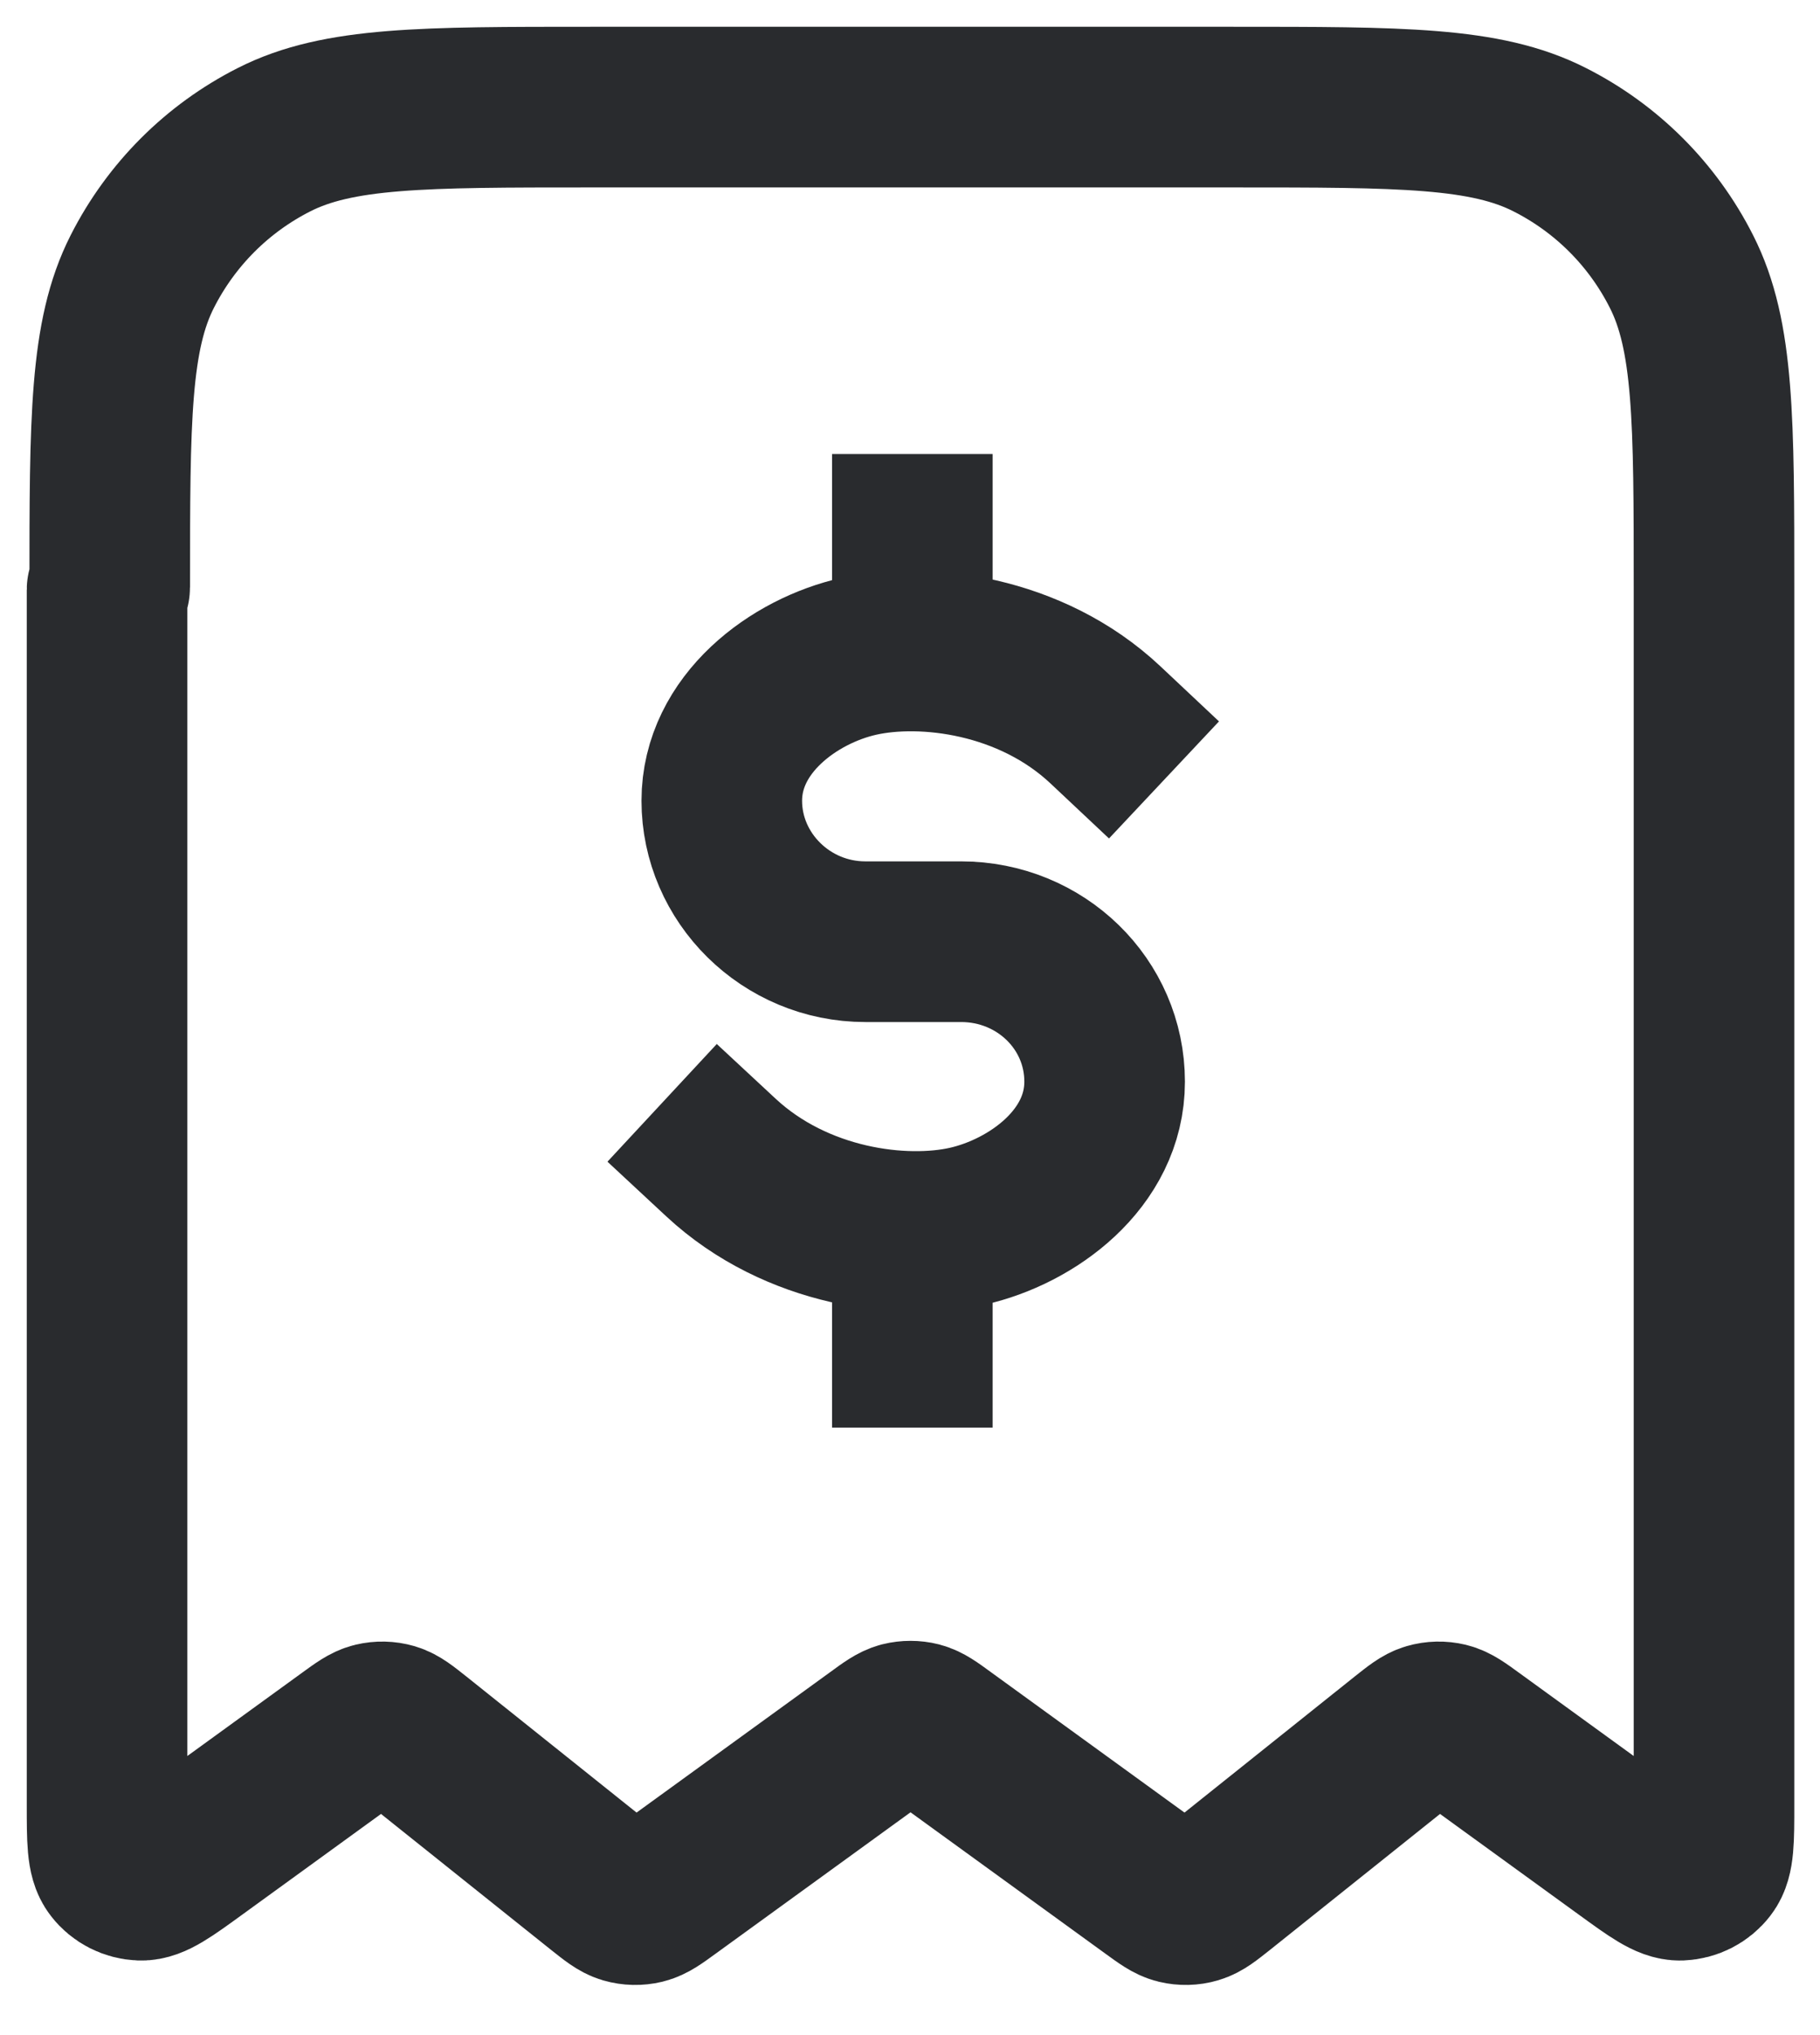
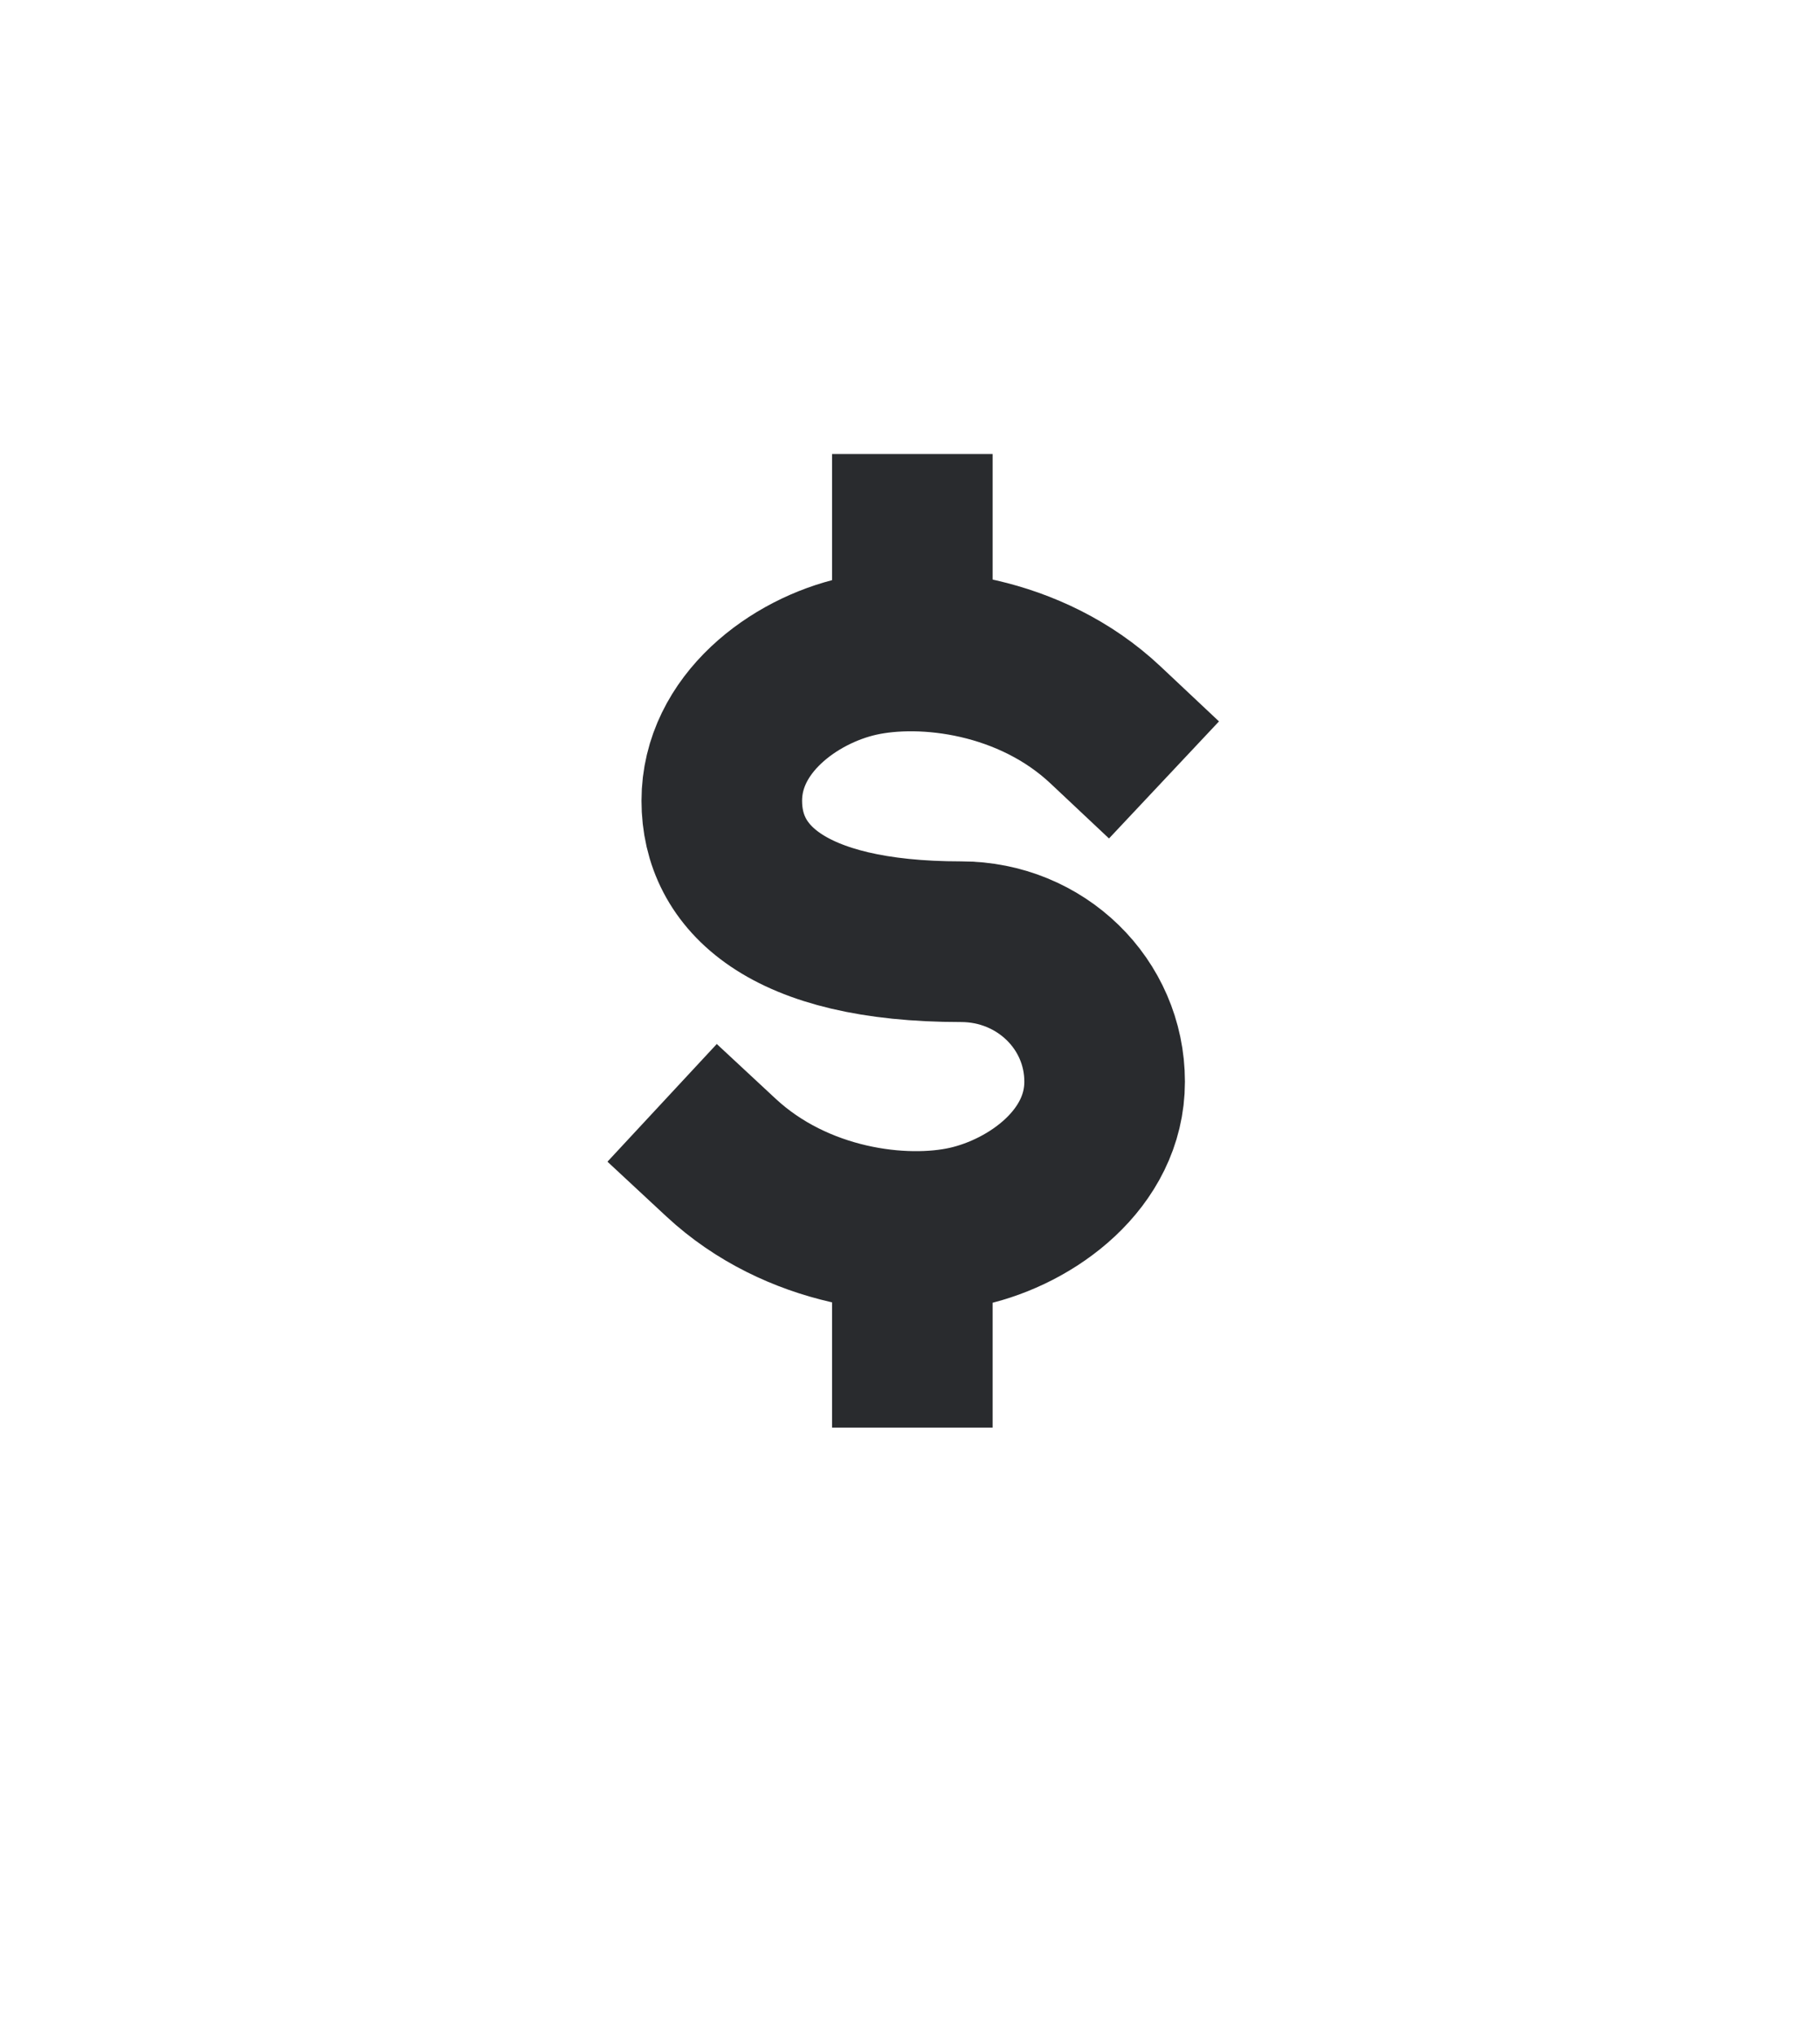
<svg xmlns="http://www.w3.org/2000/svg" width="17" height="19" viewBox="0 0 17 19" fill="none">
-   <path d="M1.013 5.495C1.02 5.495 1.025 5.489 1.025 5.482C1.025 3.913 1.026 3.132 1.329 2.535C1.599 2.003 2.029 1.573 2.56 1.304C3.159 1 3.951 1 5.52 1H11.515C13.092 1 13.877 1 14.475 1.304C15.007 1.573 15.437 2.003 15.706 2.535C16.01 3.133 16.01 3.926 16.01 5.495V16.849C16.01 17.177 16.01 17.341 15.942 17.428C15.883 17.505 15.793 17.55 15.696 17.554C15.585 17.557 15.453 17.461 15.187 17.268L13.749 16.225C13.635 16.142 13.577 16.1 13.515 16.085C13.46 16.072 13.403 16.073 13.348 16.089C13.287 16.107 13.232 16.151 13.121 16.239L11.394 17.619C11.283 17.707 11.228 17.751 11.166 17.769C11.112 17.785 11.055 17.786 11 17.773C10.938 17.758 10.88 17.716 10.766 17.633L8.809 16.214C8.7 16.134 8.645 16.095 8.585 16.079C8.533 16.066 8.477 16.066 8.424 16.079C8.365 16.095 8.31 16.134 8.201 16.214L6.244 17.633C6.13 17.716 6.072 17.758 6.01 17.773C5.955 17.786 5.898 17.785 5.843 17.769C5.782 17.751 5.727 17.707 5.616 17.619L3.889 16.239C3.778 16.151 3.723 16.107 3.662 16.089C3.607 16.073 3.55 16.072 3.495 16.085C3.433 16.1 3.375 16.142 3.261 16.225L1.823 17.268C1.557 17.461 1.425 17.557 1.314 17.554C1.217 17.55 1.127 17.505 1.068 17.428C1 17.341 1 17.177 1 16.849V5.507C1 5.5 1.006 5.495 1.013 5.495V5.495Z" stroke="#292B2E" stroke-width="1.5" stroke-linecap="square" />
  <path d="M8.522 4.989V5.866" stroke="#292B2E" stroke-width="1.5" stroke-linecap="square" />
-   <path d="M6.734 10.807C7.442 11.465 8.437 11.583 9.036 11.448C9.635 11.313 10.318 10.824 10.318 10.099C10.318 9.373 9.719 8.792 8.977 8.792H8.083C7.341 8.792 6.742 8.193 6.742 7.476C6.742 6.759 7.417 6.262 8.024 6.127C8.631 5.992 9.626 6.11 10.326 6.768M8.522 12.578V11.701" stroke="#292B2E" stroke-width="1.5" stroke-linecap="square" />
+   <path d="M6.734 10.807C7.442 11.465 8.437 11.583 9.036 11.448C9.635 11.313 10.318 10.824 10.318 10.099C10.318 9.373 9.719 8.792 8.977 8.792C7.341 8.792 6.742 8.193 6.742 7.476C6.742 6.759 7.417 6.262 8.024 6.127C8.631 5.992 9.626 6.11 10.326 6.768M8.522 12.578V11.701" stroke="#292B2E" stroke-width="1.5" stroke-linecap="square" />
</svg>